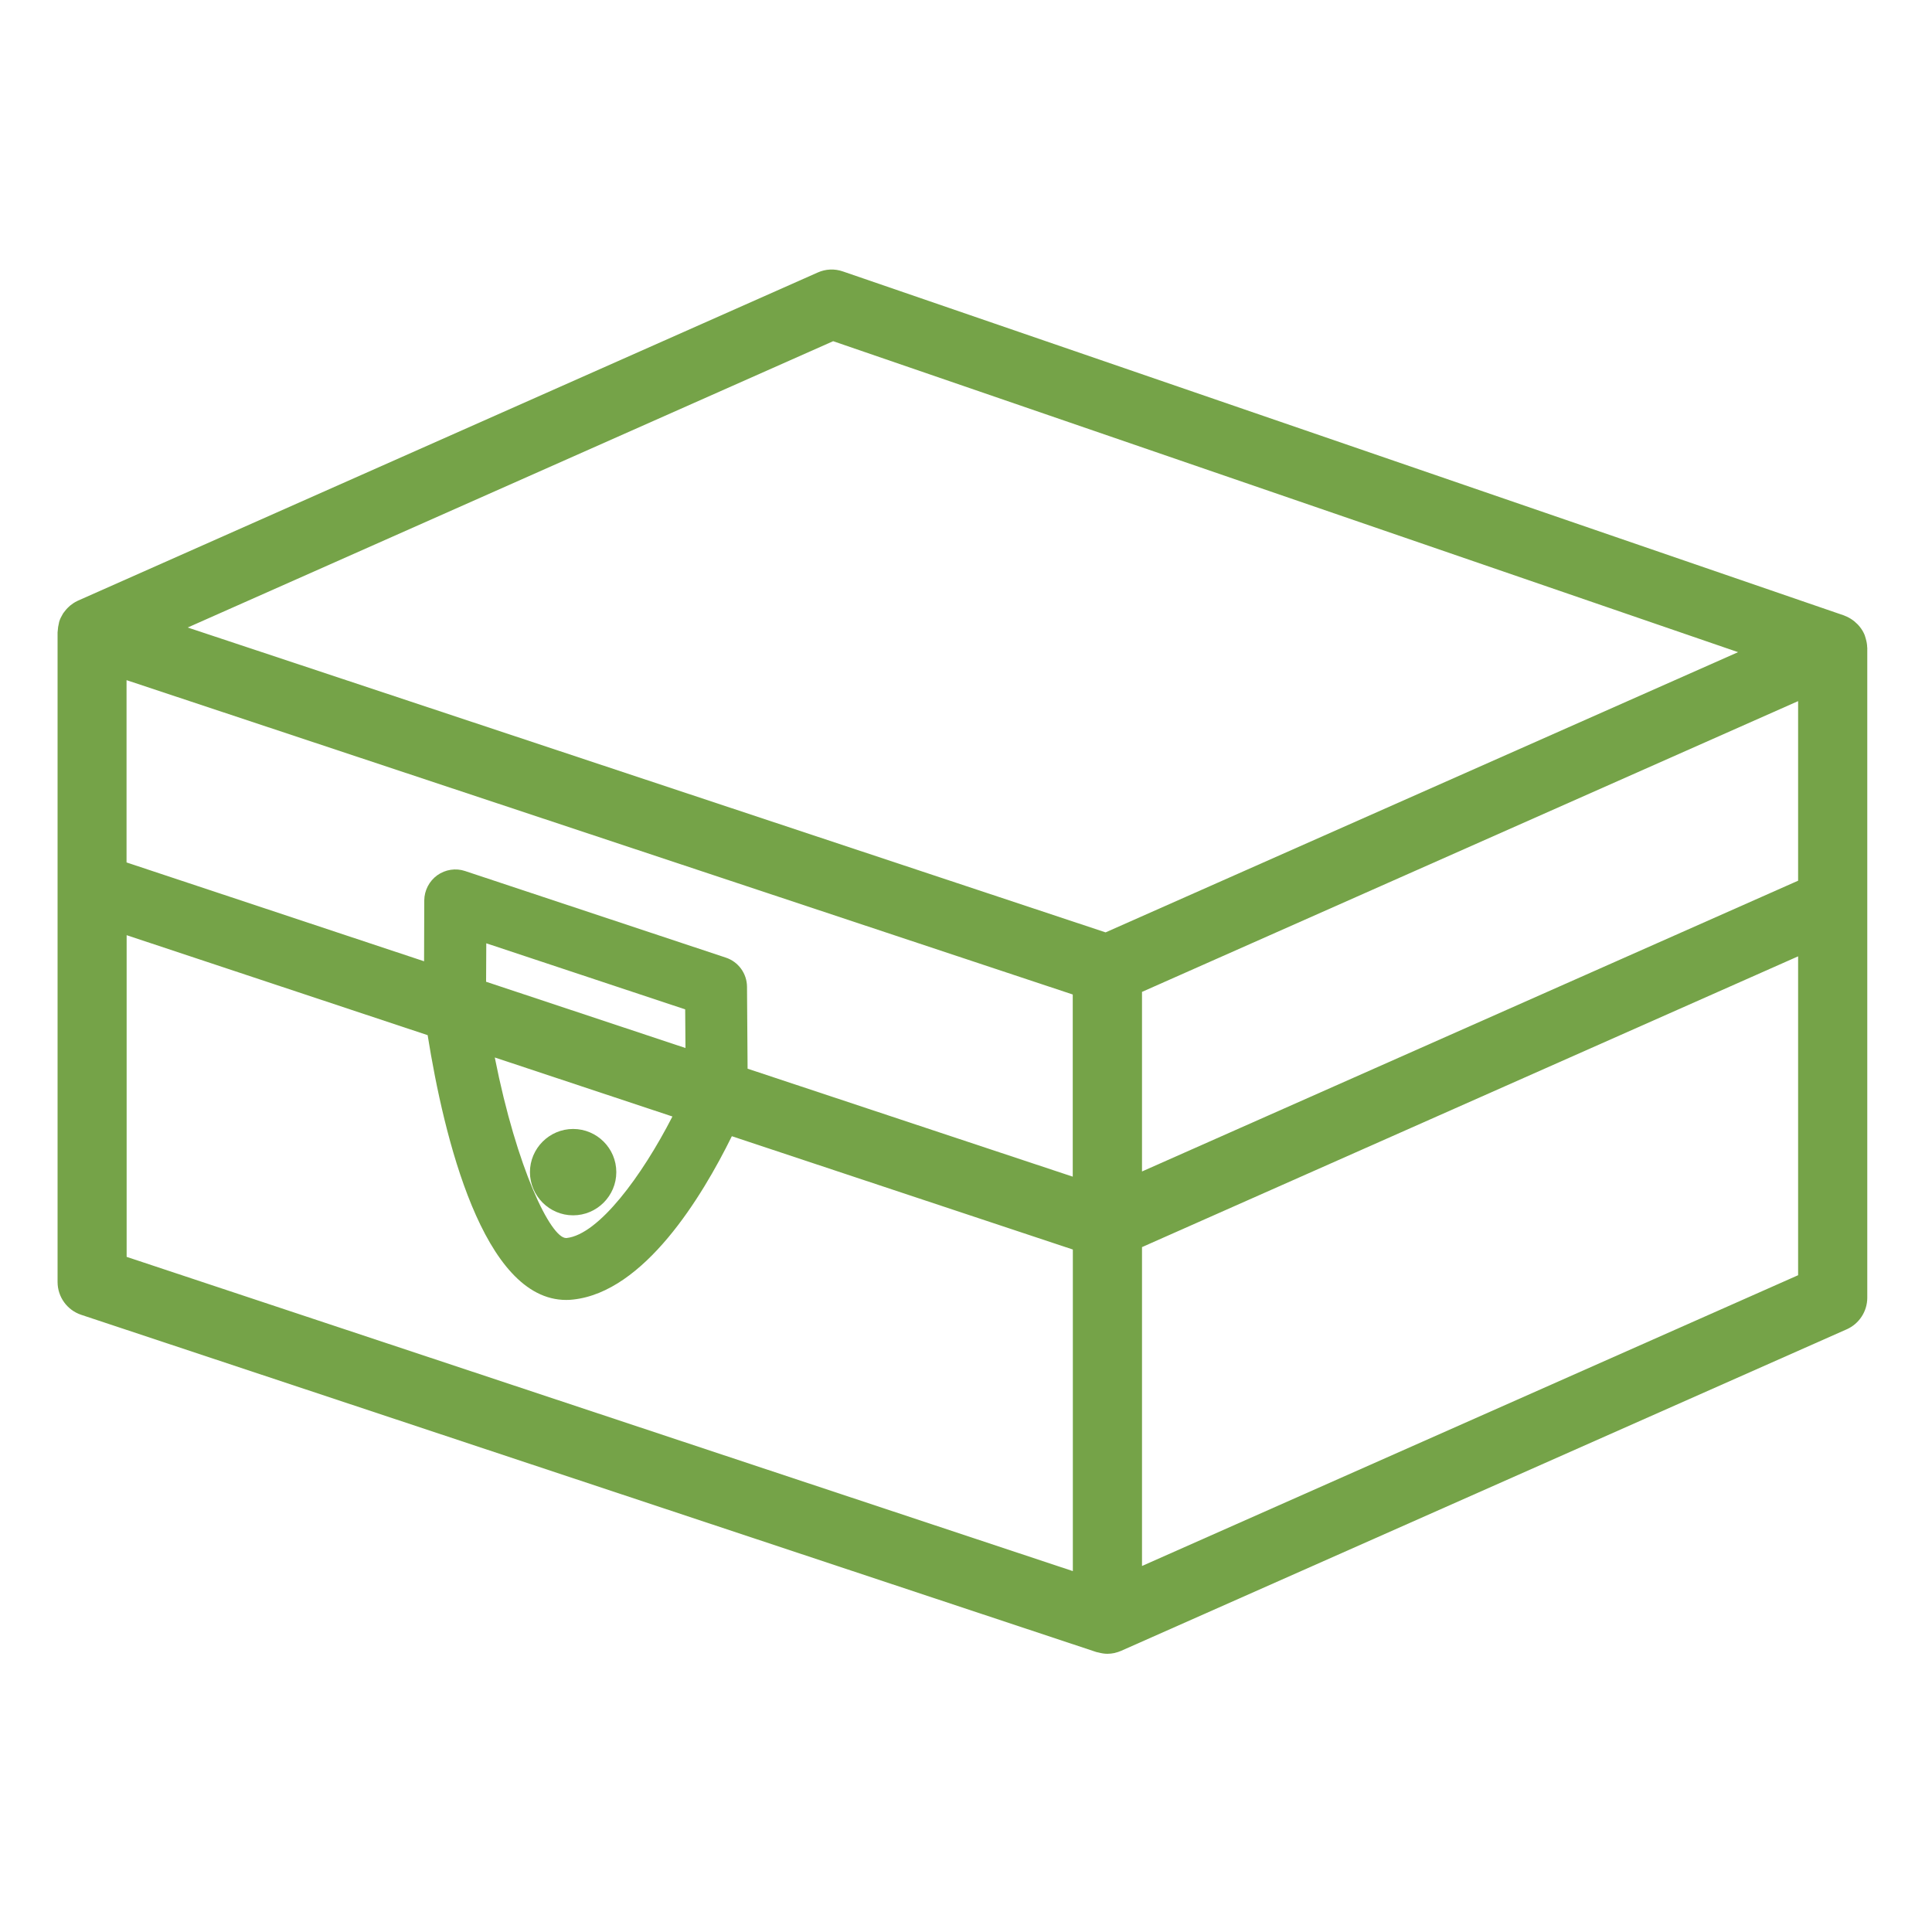
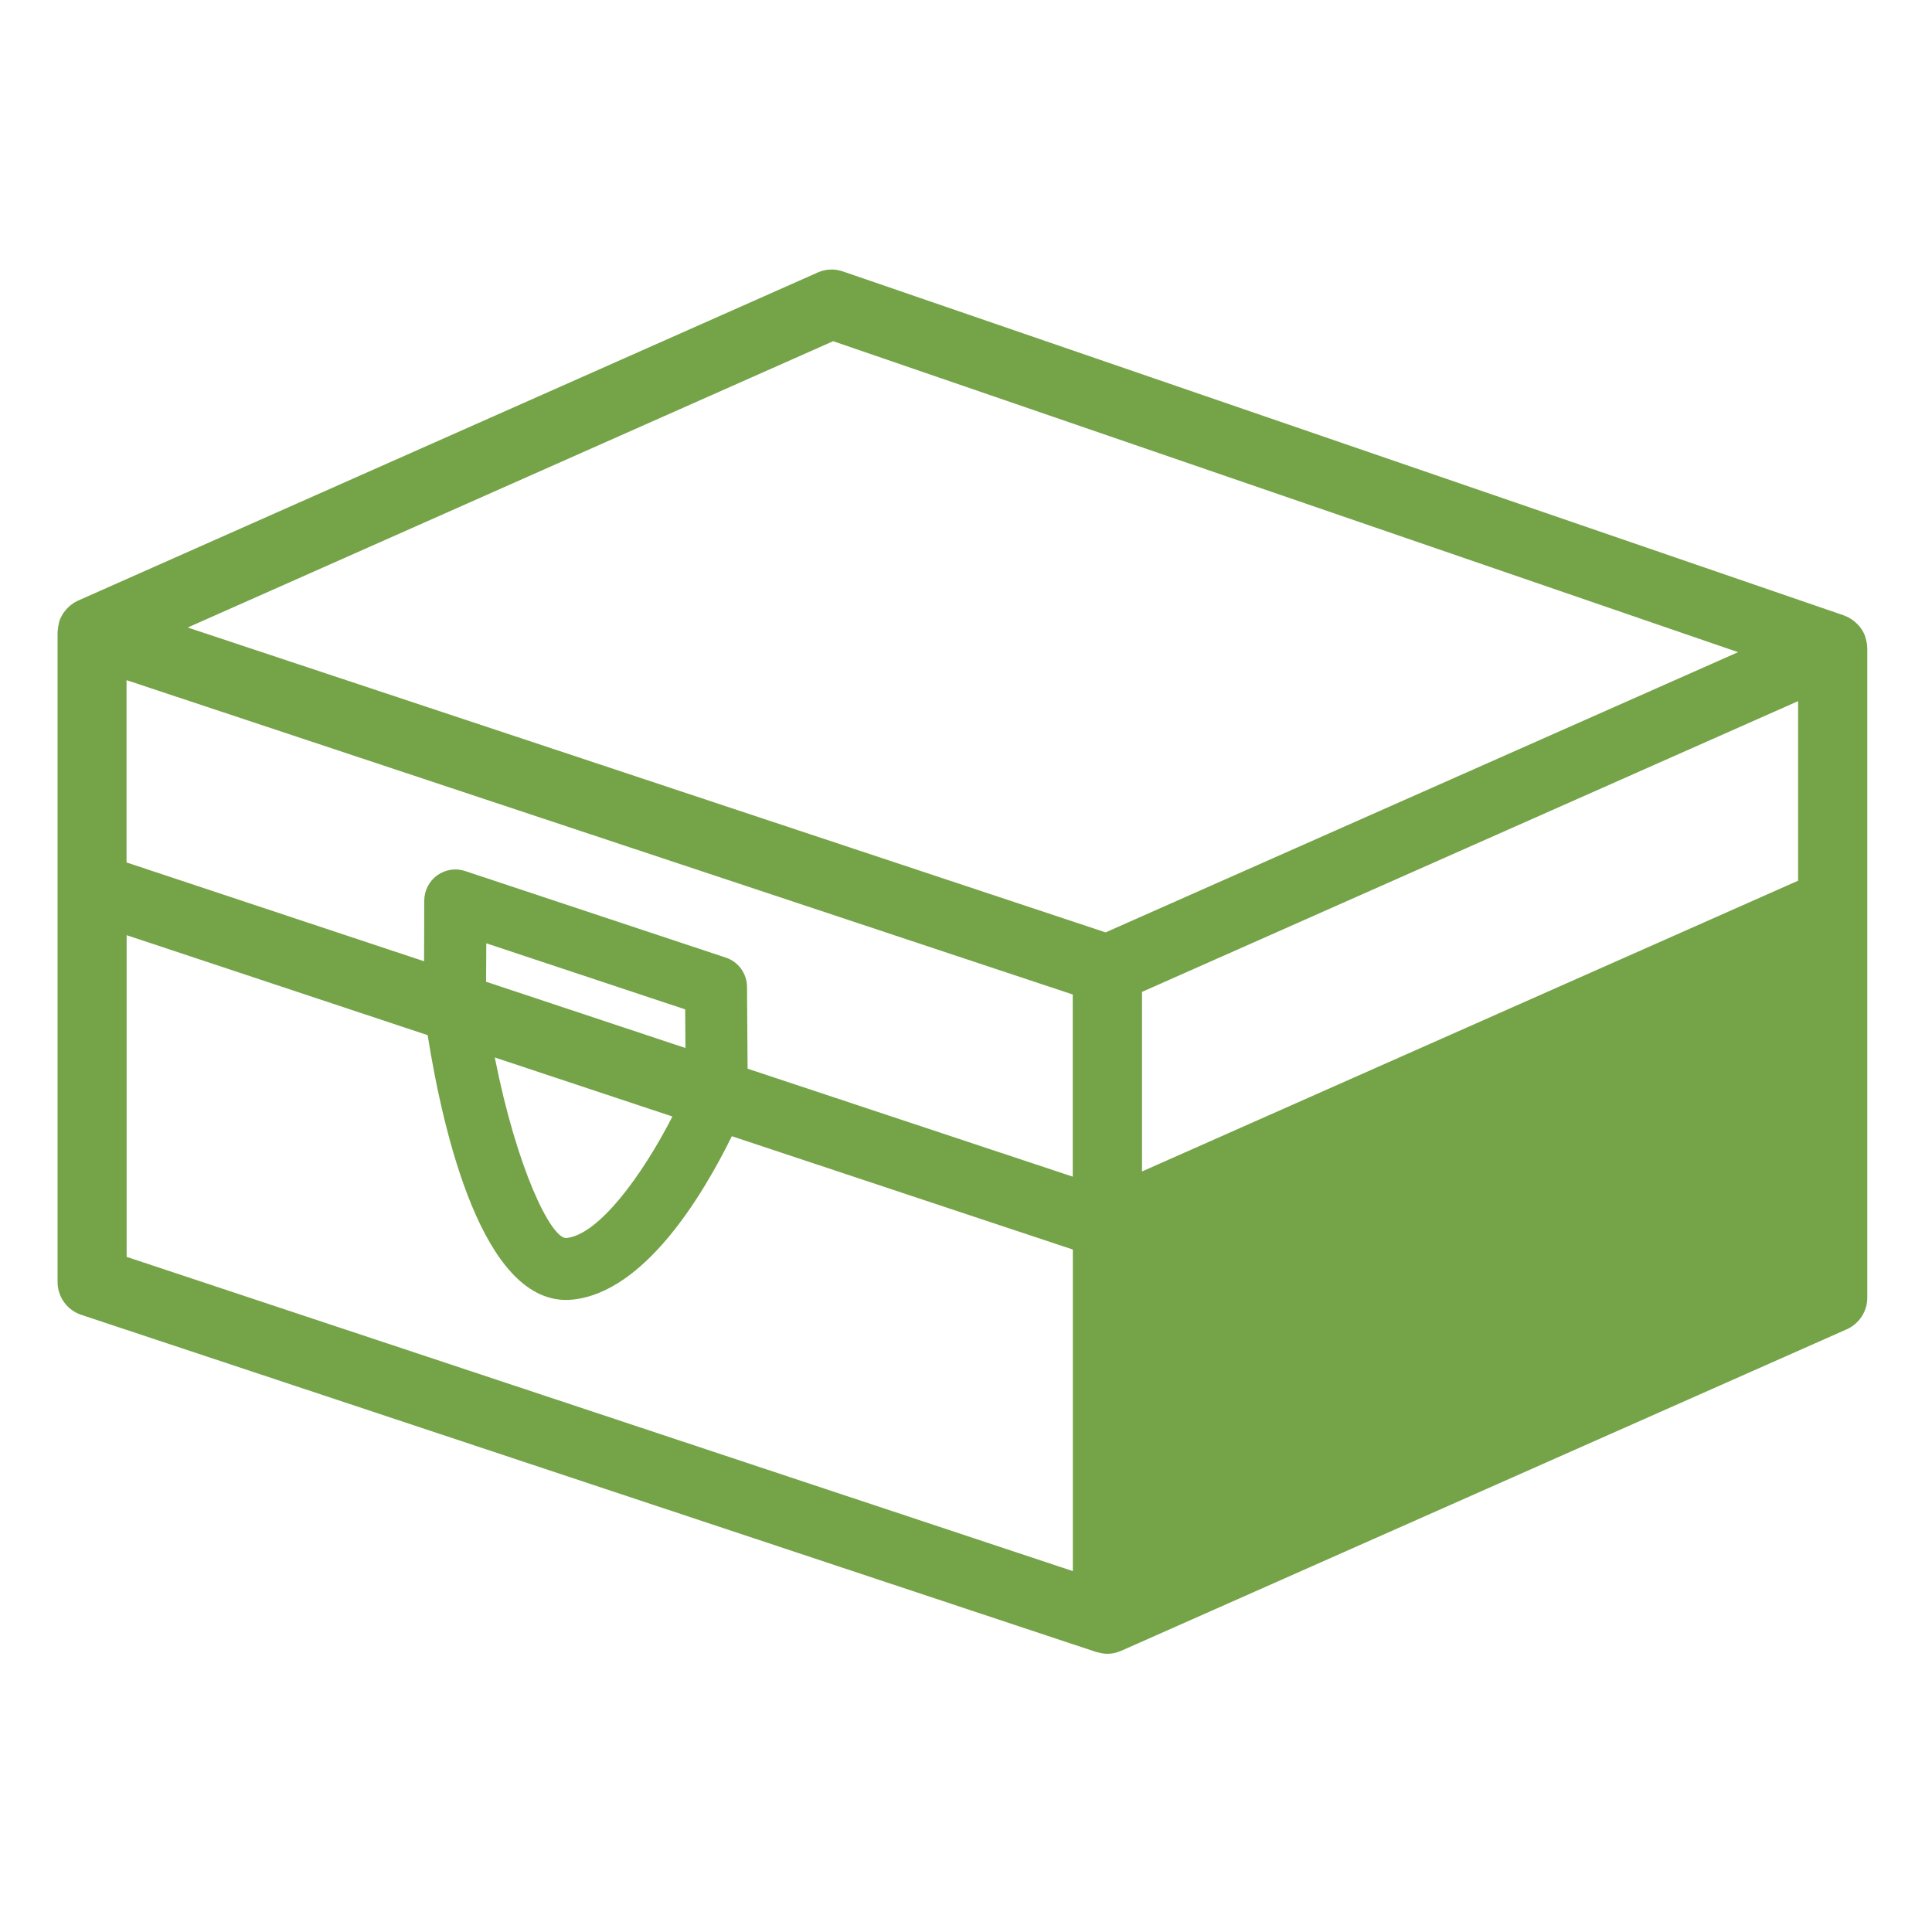
<svg xmlns="http://www.w3.org/2000/svg" id="_レイヤー_1" version="1.1" viewBox="0 0 200 200">
  <defs>
    <style>
      .st0 {
        fill: #75a348;
      }
    </style>
  </defs>
-   <path class="st0" d="M193.29,67.02c0-.3-.06-.6-.15-.92-.02-.07-.04-.14-.07-.23-.02-.07-.04-.14-.08-.22-.23-.52-.58-.96-1.03-1.33-.06-.04-.11-.09-.17-.13-.27-.19-.54-.34-.79-.43-.04-.02-.08-.03-.11-.05L87.26,28.1c-.86-.3-1.79-.26-2.61.11L8.07,62.18s-.06.03-.1.05c-.25.12-.49.28-.71.46-.05.04-.09.08-.14.13-.19.17-.36.37-.52.59-.02.02-.09.12-.1.15-.16.26-.28.51-.36.76-.01.03-.02.08-.03.12-.01.04-.02.08-.02.11-.06.24-.1.48-.11.72,0,.06-.02.14-.02.19v67.25c0,1.54.98,2.91,2.45,3.4l105.09,34.91s.12.03.19.04c.34.09.65.14.95.14.24,0,.49-.03.73-.08.01,0,.09-.03.1-.03.17-.04.34-.09.52-.17.03-.01.07-.02.1-.04l75.08-33.27c1.29-.57,2.13-1.86,2.13-3.27v-67.25s0-.05,0-.07ZM118.22,121.27v-18.59l67.92-30.1v18.59l-67.92,30.1ZM186.14,99v33.01l-67.92,30.1v-33.01l67.92-30.1ZM179.93,67.51l-65.48,29.01-95.02-31.56,66.82-29.64,93.67,32.19ZM50.32,101.63l.02-3.98,20.59,6.84.03,4-20.64-6.86ZM69.61,115.58c-3.16,6.16-7.63,12.22-10.96,12.58-.02,0-.03,0-.05,0-1.58,0-5.09-7.13-7.38-18.69l18.39,6.11ZM111.06,121.81l-33.67-11.18-.06-8.48c-.01-1.37-.89-2.59-2.2-3.02l-26.98-8.96c-.97-.33-2.05-.16-2.89.44-.83.6-1.33,1.57-1.34,2.59l-.02,6.31-30.8-10.23v-18.87l97.95,32.54v18.87ZM13.11,96.81l31.16,10.35c1.68,10.52,5.73,27.41,14.34,27.41.23,0,.47-.01.71-.04,7.36-.79,13.33-10.59,16.44-16.91l35.3,11.73v33.29L13.11,130.11v-33.29Z" />
-   <path class="st0" d="M63.8,121.34c0-2.47-2.01-4.47-4.47-4.47s-4.47,2.01-4.47,4.47,2.01,4.47,4.47,4.47,4.47-2.01,4.47-4.47Z" />
+   <path class="st0" d="M193.29,67.02c0-.3-.06-.6-.15-.92-.02-.07-.04-.14-.07-.23-.02-.07-.04-.14-.08-.22-.23-.52-.58-.96-1.03-1.33-.06-.04-.11-.09-.17-.13-.27-.19-.54-.34-.79-.43-.04-.02-.08-.03-.11-.05L87.26,28.1c-.86-.3-1.79-.26-2.61.11L8.07,62.18s-.06.03-.1.05c-.25.12-.49.28-.71.46-.05.04-.09.08-.14.13-.19.17-.36.37-.52.59-.02.02-.09.12-.1.15-.16.26-.28.51-.36.76-.01.03-.02.08-.03.12-.01.04-.02.08-.02.11-.06.24-.1.48-.11.72,0,.06-.02.14-.02.19v67.25c0,1.54.98,2.91,2.45,3.4l105.09,34.91s.12.03.19.04c.34.09.65.14.95.14.24,0,.49-.03.73-.08.01,0,.09-.03.1-.03.17-.04.34-.09.52-.17.03-.01.07-.02.1-.04l75.08-33.27c1.29-.57,2.13-1.86,2.13-3.27v-67.25s0-.05,0-.07ZM118.22,121.27v-18.59l67.92-30.1v18.59l-67.92,30.1ZM186.14,99v33.01l-67.92,30.1l67.92-30.1ZM179.93,67.51l-65.48,29.01-95.02-31.56,66.82-29.64,93.67,32.19ZM50.32,101.63l.02-3.98,20.59,6.84.03,4-20.64-6.86ZM69.61,115.58c-3.16,6.16-7.63,12.22-10.96,12.58-.02,0-.03,0-.05,0-1.58,0-5.09-7.13-7.38-18.69l18.39,6.11ZM111.06,121.81l-33.67-11.18-.06-8.48c-.01-1.37-.89-2.59-2.2-3.02l-26.98-8.96c-.97-.33-2.05-.16-2.89.44-.83.6-1.33,1.57-1.34,2.59l-.02,6.31-30.8-10.23v-18.87l97.95,32.54v18.87ZM13.11,96.81l31.16,10.35c1.68,10.52,5.73,27.41,14.34,27.41.23,0,.47-.01.71-.04,7.36-.79,13.33-10.59,16.44-16.91l35.3,11.73v33.29L13.11,130.11v-33.29Z" />
</svg>